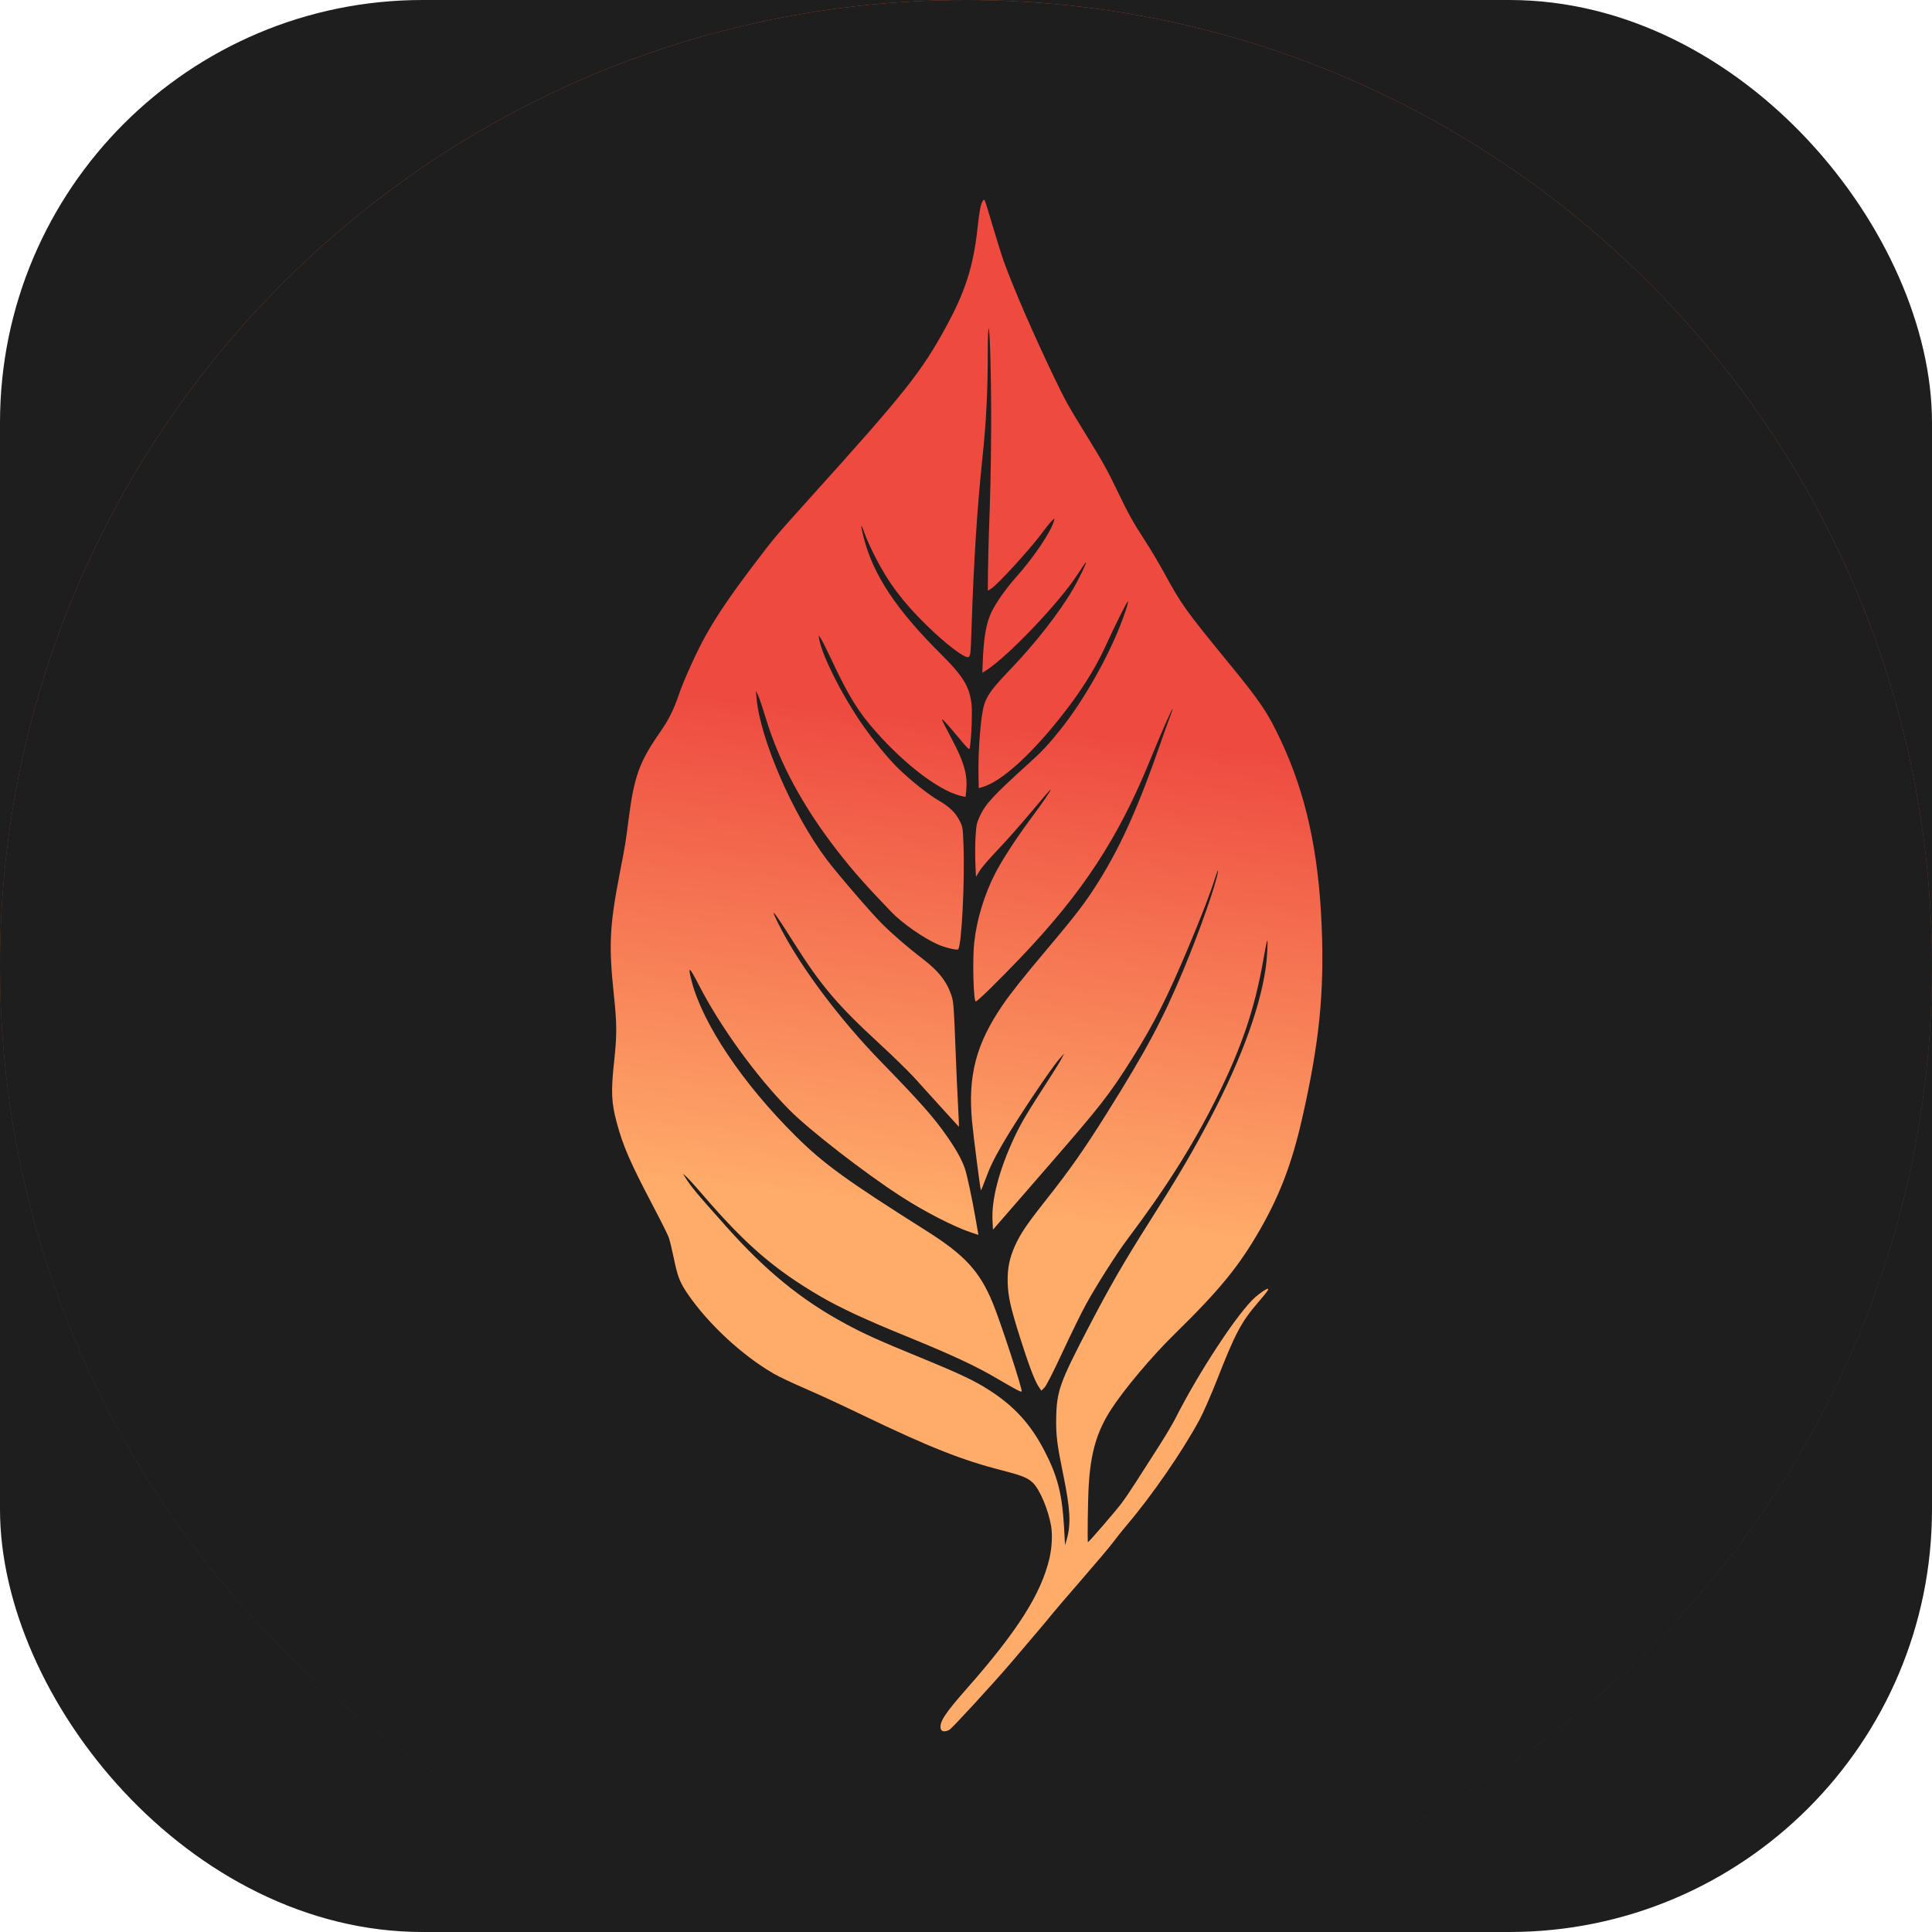
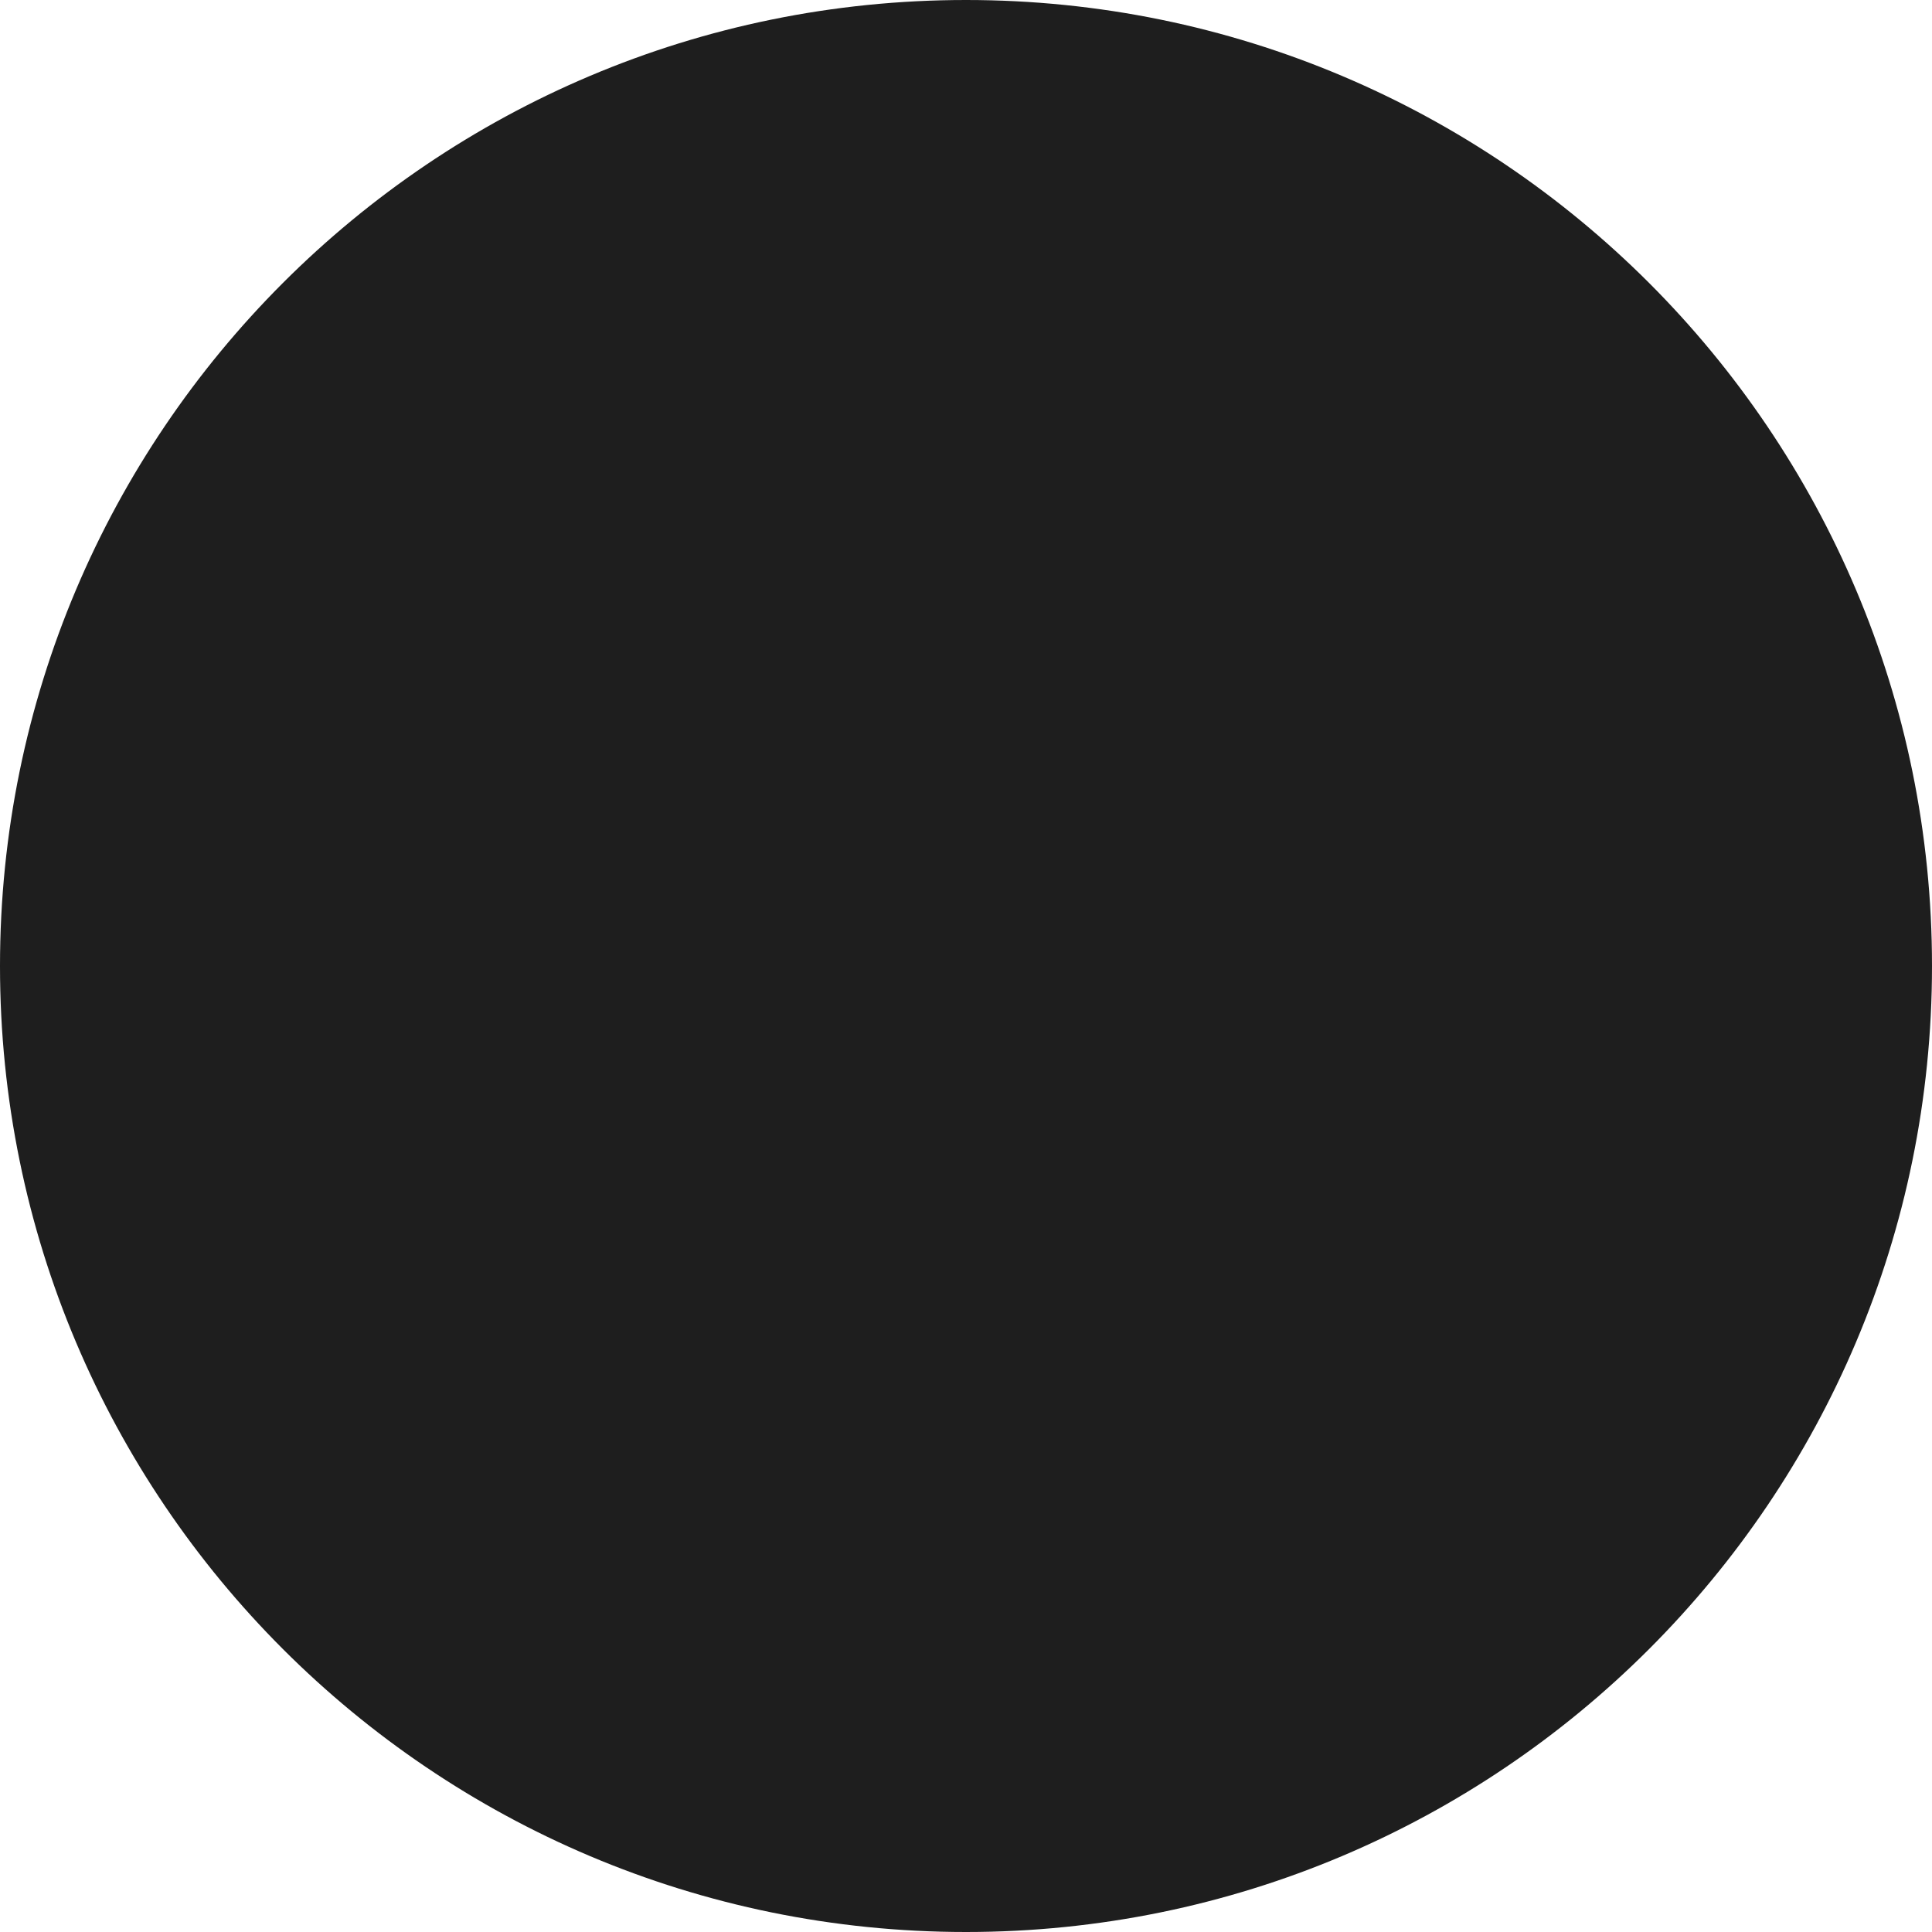
<svg xmlns="http://www.w3.org/2000/svg" width="32" height="32" viewBox="0 0 32 32" fill="none">
-   <rect width="32" height="32" rx="7" fill="#1E1E1E" />
-   <path d="M0 16C0 7.163 7.163 0 16 0C24.837 0 32 7.163 32 16C32 24.837 24.837 32 16 32C7.163 32 0 24.837 0 16Z" fill="url(#paint0_linear_268_9)" />
  <path d="M0 16C0 7.163 7.163 0 16 0C24.837 0 32 7.163 32 16C32 24.837 24.837 32 16 32C7.163 32 0 24.837 0 16Z" fill="#1E1E1E" />
-   <path fill-rule="evenodd" clip-rule="evenodd" d="M16.268 3.345C16.239 3.405 16.219 3.519 16.19 3.785C16.121 4.413 15.989 4.828 15.67 5.412C15.259 6.165 14.998 6.494 13.406 8.259C12.86 8.865 12.819 8.913 12.53 9.294C12.101 9.858 11.874 10.193 11.675 10.551C11.543 10.788 11.326 11.266 11.255 11.474C11.158 11.758 11.081 11.914 10.934 12.125C10.589 12.622 10.505 12.853 10.413 13.56C10.361 13.968 10.359 13.98 10.262 14.479C10.096 15.339 10.081 15.661 10.168 16.483C10.218 16.947 10.219 17.146 10.174 17.56C10.117 18.081 10.125 18.262 10.218 18.604C10.319 18.98 10.442 19.262 10.799 19.941C10.935 20.199 11.06 20.449 11.076 20.495C11.093 20.541 11.13 20.693 11.159 20.833C11.222 21.142 11.259 21.238 11.387 21.426C11.725 21.924 12.293 22.451 12.815 22.752C12.901 22.802 13.138 22.914 13.343 23.002C13.547 23.09 13.974 23.287 14.29 23.44C15.395 23.971 15.929 24.183 16.61 24.358C16.934 24.441 17.022 24.477 17.11 24.562C17.222 24.671 17.363 25.005 17.409 25.272C17.434 25.419 17.424 25.627 17.383 25.807C17.246 26.397 16.856 27.012 16.01 27.972C15.655 28.375 15.564 28.513 15.579 28.624C15.586 28.681 15.65 28.693 15.725 28.651C15.77 28.627 16.461 27.874 16.757 27.527C17.163 27.051 17.355 26.824 17.427 26.733C17.472 26.677 17.695 26.416 17.923 26.154C18.151 25.892 18.383 25.617 18.439 25.542C18.494 25.467 18.593 25.344 18.657 25.268C19.081 24.77 19.582 24.044 19.869 23.513C19.93 23.399 20.058 23.108 20.154 22.863C20.459 22.085 20.557 21.899 20.834 21.577C20.995 21.389 21.026 21.345 20.994 21.346C20.974 21.346 20.871 21.416 20.795 21.482C20.516 21.722 19.858 22.721 19.462 23.505C19.419 23.589 19.293 23.802 19.18 23.977C19.068 24.151 18.908 24.402 18.824 24.533C18.741 24.664 18.628 24.831 18.573 24.903C18.472 25.036 18.035 25.543 18.02 25.543C18.009 25.543 18.018 24.844 18.033 24.601C18.065 24.058 18.168 23.709 18.403 23.345C18.617 23.013 19.081 22.462 19.453 22.098C20.204 21.362 20.518 20.978 20.871 20.364C21.198 19.794 21.4 19.262 21.565 18.536C21.852 17.277 21.936 16.448 21.891 15.339C21.841 14.105 21.628 13.139 21.209 12.252C20.997 11.802 20.878 11.625 20.359 10.991C19.633 10.103 19.576 10.025 19.29 9.502C19.196 9.331 19.055 9.093 18.977 8.974C18.767 8.651 18.695 8.522 18.519 8.156C18.338 7.779 18.266 7.651 17.969 7.169C17.691 6.718 17.646 6.638 17.449 6.228C17.125 5.553 16.793 4.789 16.63 4.34C16.591 4.23 16.505 3.957 16.439 3.733C16.374 3.508 16.314 3.318 16.306 3.31C16.299 3.302 16.282 3.318 16.268 3.345ZM16.375 5.444C16.367 5.463 16.36 5.612 16.361 5.775C16.362 6.46 16.336 6.987 16.272 7.584C16.186 8.399 16.128 9.292 16.092 10.404C16.078 10.83 16.074 10.87 16.04 10.883C15.981 10.908 15.675 10.676 15.352 10.361C14.963 9.982 14.717 9.656 14.499 9.23C14.428 9.092 14.346 8.91 14.317 8.827C14.252 8.639 14.248 8.684 14.31 8.92C14.47 9.533 14.851 10.104 15.588 10.837C15.957 11.203 16.063 11.38 16.093 11.677C16.105 11.798 16.093 12.147 16.069 12.344C16.061 12.415 16.06 12.416 16.026 12.387C16.007 12.371 15.92 12.271 15.833 12.165C15.679 11.979 15.601 11.897 15.602 11.921C15.602 11.928 15.675 12.071 15.764 12.239C15.972 12.629 16.03 12.841 16.003 13.102L15.993 13.199L15.942 13.189C15.587 13.117 15.017 12.693 14.511 12.123C14.214 11.789 14.056 11.533 13.763 10.908C13.689 10.75 13.612 10.599 13.593 10.571L13.557 10.521L13.569 10.589C13.619 10.863 13.939 11.501 14.265 11.975C14.454 12.25 14.707 12.561 14.878 12.727C15.083 12.927 15.379 13.162 15.549 13.26C15.723 13.361 15.824 13.457 15.89 13.586C15.947 13.697 15.947 13.7 15.958 13.986C15.982 14.586 15.928 15.663 15.87 15.724C15.851 15.743 15.65 15.695 15.528 15.64C15.295 15.537 14.944 15.292 14.766 15.107C14.354 14.68 14.124 14.421 13.871 14.095C13.296 13.354 12.908 12.635 12.681 11.886C12.632 11.724 12.575 11.557 12.556 11.516L12.519 11.441L12.531 11.567C12.594 12.252 13.135 13.495 13.691 14.234C13.865 14.466 14.413 15.103 14.601 15.292C14.775 15.467 15.037 15.694 15.271 15.872C15.555 16.089 15.692 16.267 15.768 16.518C15.793 16.602 15.803 16.744 15.825 17.34C15.84 17.736 15.861 18.198 15.871 18.366C15.881 18.534 15.885 18.667 15.881 18.662C15.872 18.654 15.446 18.184 15.141 17.847C15.048 17.745 14.79 17.493 14.568 17.288C13.866 16.642 13.594 16.32 13.146 15.61C12.791 15.046 12.721 14.97 12.934 15.38C13.278 16.042 13.914 16.888 14.591 17.584C15.246 18.257 15.473 18.514 15.688 18.825C15.84 19.044 15.926 19.2 15.98 19.35C16.015 19.448 16.101 19.852 16.157 20.176C16.173 20.269 16.191 20.369 16.196 20.399L16.206 20.454L16.083 20.413C15.789 20.314 15.309 20.066 14.916 19.812C14.315 19.423 13.4 18.713 13.073 18.382C12.521 17.823 11.925 16.999 11.569 16.303C11.415 16.004 11.389 15.99 11.454 16.244C11.635 16.953 12.299 17.944 13.176 18.814C13.642 19.277 14.013 19.546 15.356 20.394C15.98 20.789 16.227 21.058 16.442 21.578C16.57 21.887 16.942 23.026 16.922 23.047C16.91 23.06 16.837 23.021 16.52 22.836C16.156 22.622 15.769 22.442 15.029 22.14C14.334 21.857 13.914 21.662 13.585 21.47C12.828 21.027 12.352 20.617 11.646 19.797C11.524 19.654 11.398 19.516 11.367 19.488L11.31 19.439L11.342 19.489C11.451 19.662 11.519 19.744 12.022 20.308C12.684 21.052 13.271 21.531 14.009 21.929C14.312 22.093 14.573 22.21 15.229 22.479C15.907 22.757 16.142 22.868 16.391 23.029C16.805 23.296 17.076 23.595 17.304 24.039C17.518 24.453 17.593 24.749 17.624 25.296L17.641 25.593L17.668 25.499C17.741 25.243 17.728 24.995 17.61 24.422C17.508 23.922 17.489 23.776 17.494 23.486C17.502 23.041 17.551 22.903 18.032 21.98C18.385 21.303 18.619 20.898 19.023 20.261C19.462 19.569 19.682 19.2 19.951 18.702C20.509 17.672 20.855 16.762 20.962 16.048C20.987 15.879 21.005 15.563 20.989 15.579C20.983 15.584 20.951 15.741 20.919 15.928C20.78 16.716 20.555 17.375 20.145 18.195C19.75 18.983 19.317 19.669 18.674 20.525C18.494 20.764 18.172 21.27 17.99 21.599C17.917 21.731 17.743 22.086 17.603 22.387C17.441 22.735 17.33 22.953 17.298 22.984L17.249 23.034L17.204 22.969C17.139 22.874 17.036 22.601 16.892 22.145C16.734 21.644 16.695 21.466 16.69 21.228C16.686 21.007 16.72 20.838 16.811 20.635C16.903 20.431 17.005 20.28 17.33 19.869C17.726 19.368 17.956 19.039 18.323 18.454C18.989 17.392 19.26 16.884 19.606 16.054C19.875 15.408 20.149 14.626 20.174 14.431C20.179 14.393 20.159 14.438 20.129 14.533C20.05 14.785 19.899 15.178 19.692 15.67C19.337 16.516 19.118 16.949 18.759 17.521C18.369 18.139 18.25 18.292 17.321 19.361L16.447 20.367L16.439 20.218C16.42 19.869 16.548 19.381 16.796 18.848C16.913 18.598 17.007 18.44 17.382 17.861C17.468 17.729 17.558 17.582 17.582 17.535L17.626 17.449L17.544 17.542C17.406 17.697 16.82 18.575 16.607 18.945C16.453 19.212 16.394 19.336 16.312 19.559C16.278 19.652 16.249 19.721 16.246 19.713C16.232 19.666 16.12 18.793 16.1 18.573C16.03 17.812 16.167 17.29 16.607 16.646C16.74 16.451 16.959 16.176 17.35 15.712C17.839 15.132 17.991 14.931 18.21 14.579C18.577 13.987 18.866 13.337 19.229 12.289C19.286 12.123 19.354 11.934 19.38 11.869C19.406 11.804 19.424 11.748 19.421 11.745C19.411 11.735 19.229 12.149 19.04 12.612C18.52 13.884 17.934 14.779 16.921 15.844C16.552 16.232 16.19 16.587 16.162 16.587C16.124 16.588 16.105 15.895 16.136 15.613C16.177 15.233 16.304 14.815 16.483 14.467C16.596 14.247 16.826 13.893 17.065 13.57C17.277 13.285 17.412 13.087 17.401 13.076C17.398 13.073 17.259 13.235 17.092 13.435C16.925 13.636 16.676 13.917 16.54 14.06C16.403 14.203 16.262 14.365 16.228 14.421L16.165 14.523L16.155 14.287C16.15 14.157 16.151 13.959 16.159 13.847C16.17 13.668 16.178 13.629 16.227 13.523C16.326 13.312 16.438 13.19 17.029 12.654C17.266 12.44 17.37 12.328 17.577 12.068C17.926 11.629 18.307 10.969 18.532 10.416C18.624 10.189 18.695 9.975 18.682 9.962C18.671 9.952 18.477 10.339 18.316 10.692C18.132 11.095 17.887 11.479 17.537 11.916C17.036 12.54 16.579 12.944 16.274 13.036L16.211 13.054L16.207 12.83C16.199 12.415 16.246 11.839 16.303 11.665C16.354 11.509 16.439 11.395 16.742 11.079C17.149 10.654 17.544 10.149 17.772 9.759C17.867 9.597 18.011 9.298 17.986 9.314C17.977 9.32 17.909 9.418 17.835 9.532C17.542 9.985 16.69 10.877 16.335 11.103L16.27 11.144L16.278 10.95C16.294 10.552 16.335 10.32 16.422 10.138C16.494 9.987 16.661 9.749 16.822 9.569C17.128 9.225 17.408 8.809 17.459 8.621C17.471 8.579 17.471 8.579 17.418 8.631C17.389 8.659 17.32 8.745 17.265 8.82C17.083 9.072 16.522 9.686 16.416 9.751L16.361 9.784L16.364 9.472C16.366 9.301 16.373 9.015 16.379 8.838C16.403 8.198 16.412 7.791 16.416 7.166C16.422 6.424 16.397 5.393 16.375 5.444Z" fill="url(#paint1_linear_268_9)" />
  <defs>
    <linearGradient id="paint0_linear_268_9" x1="16" y1="0" x2="16" y2="32" gradientUnits="userSpaceOnUse">
      <stop stop-color="#E15B2A" />
      <stop offset="0.94" stop-color="#432A20" />
      <stop offset="1" stop-color="#1E1E1E" />
    </linearGradient>
    <linearGradient id="paint1_linear_268_9" x1="17.274" y1="3.406" x2="14.732" y2="28.584" gradientUnits="userSpaceOnUse">
      <stop offset="0.34" stop-color="#EE4A40" />
      <stop offset="0.66" stop-color="#FFAB6A" />
    </linearGradient>
  </defs>
</svg>